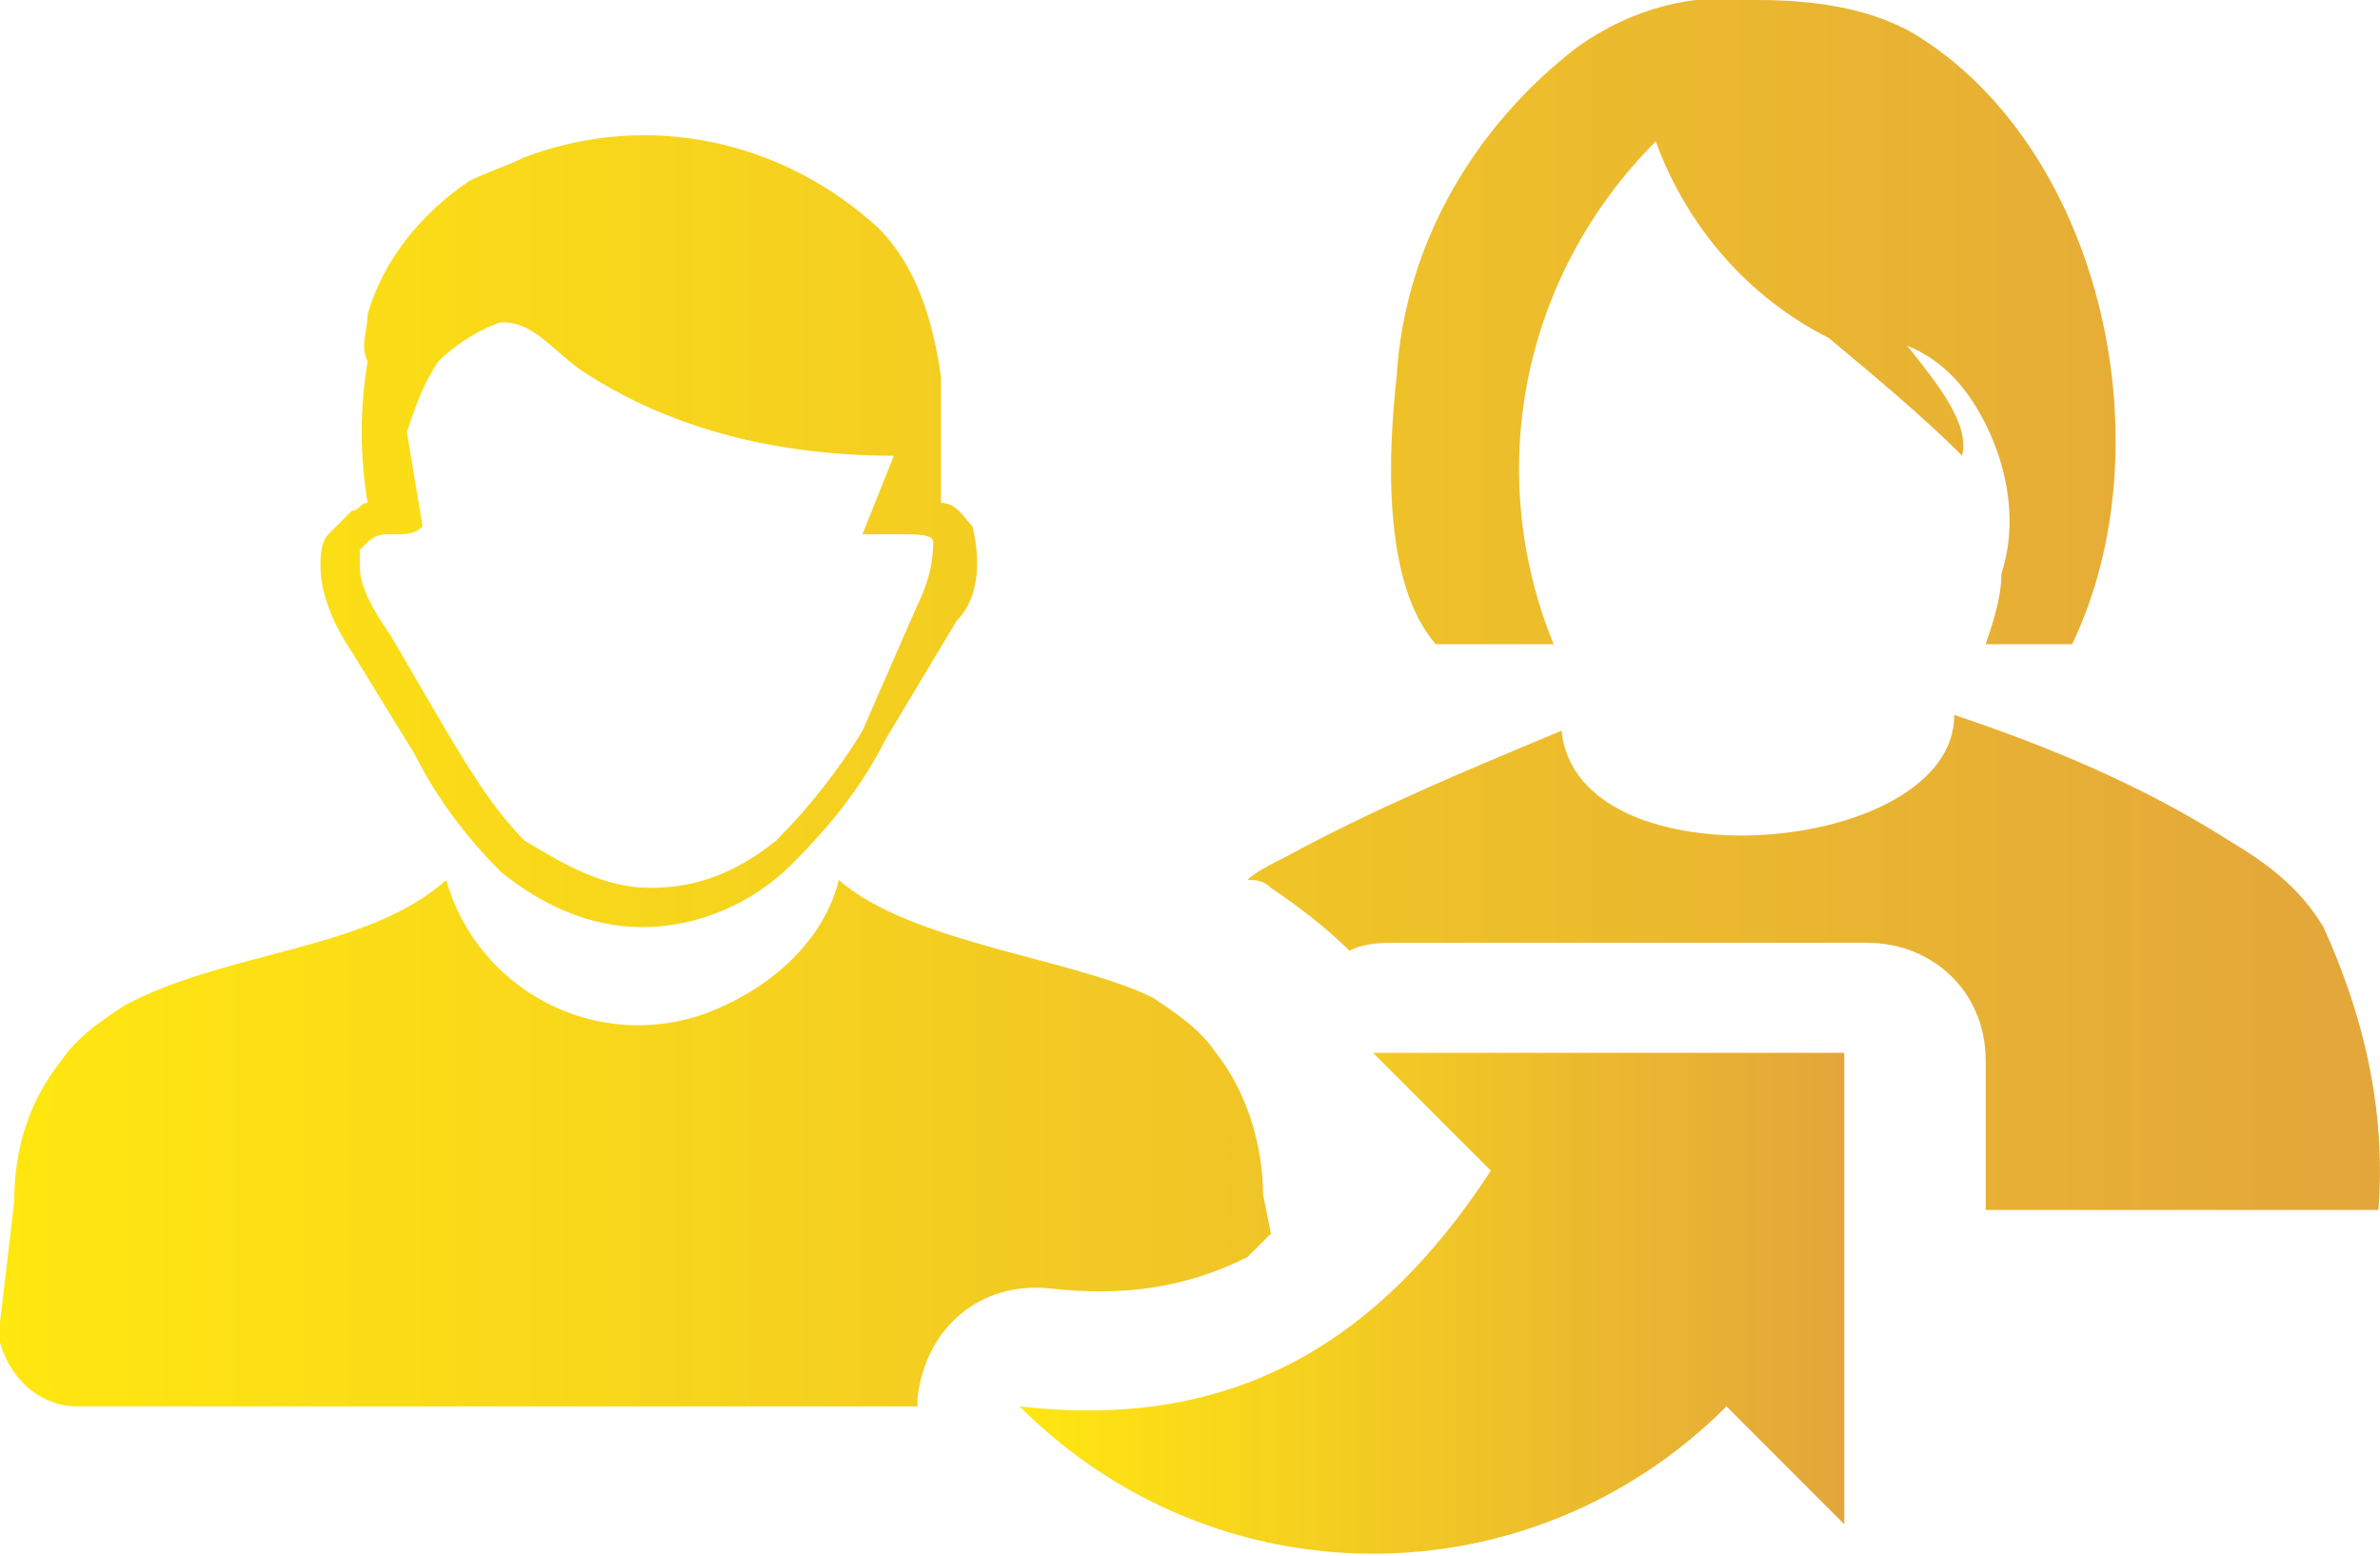
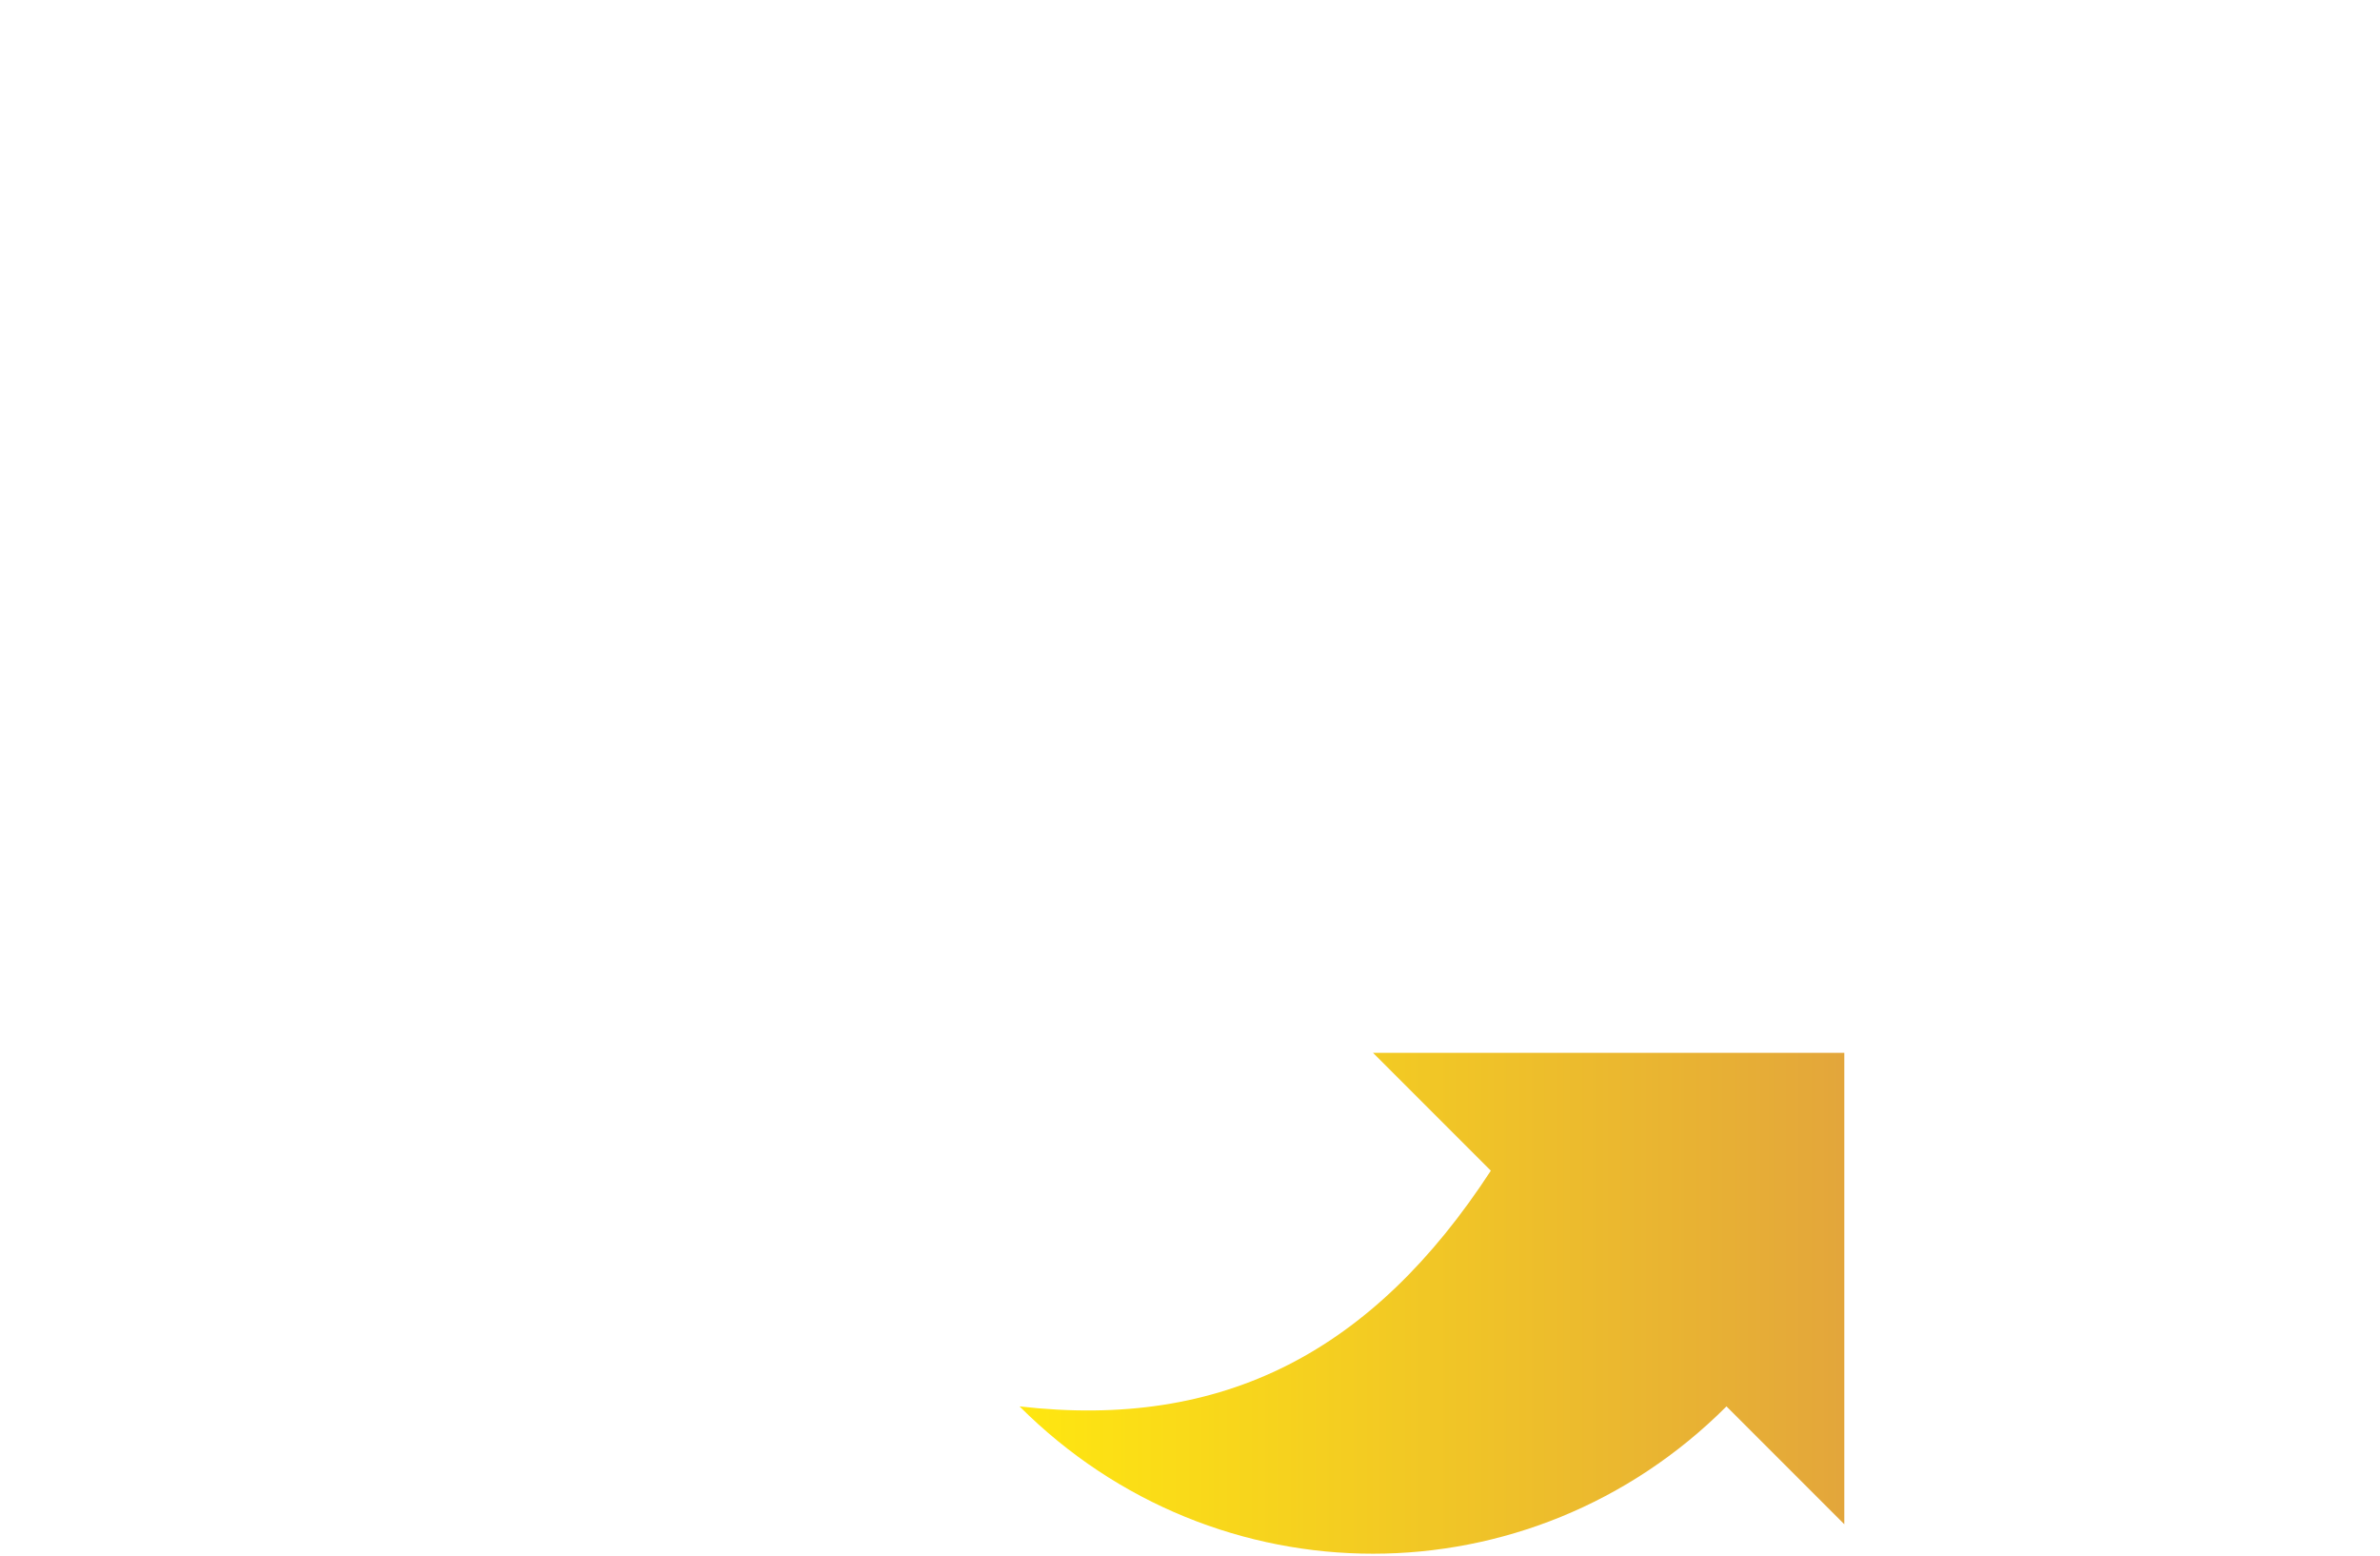
<svg xmlns="http://www.w3.org/2000/svg" version="1.1" id="圖層_1" x="0px" y="0px" viewBox="0 0 30.3 19.8" style="enable-background:new 0 0 30.3 19.8;" xml:space="preserve">
  <style type="text/css">
	.st0{fill-rule:evenodd;clip-rule:evenodd;fill:url(#路径_27192_00000095327123888864436570000013955056322609127601_);}
	.st1{fill-rule:evenodd;clip-rule:evenodd;fill:url(#路径_27193_00000119831838958489619130000007623544379565042064_);}
</style>
  <g id="referral" transform="translate(-0.32 0)">
    <linearGradient id="路径_27192_00000037656633491193523350000001475075267354770877_" gradientUnits="userSpaceOnUse" x1="0.32" y1="8.931" x2="30.596" y2="8.931">
      <stop offset="0" style="stop-color:#FFE710" />
      <stop offset="1" style="stop-color:#E3A63B" />
    </linearGradient>
-     <path id="路径_27192" style="fill-rule:evenodd;clip-rule:evenodd;fill:url(#路径_27192_00000037656633491193523350000001475075267354770877_);" d="   M6,11.2c0.4,1.4,1.9,2.2,3.3,1.7c0.8-0.3,1.5-0.9,1.7-1.7c0.9,0.8,3,1,4,1.5c0.3,0.2,0.6,0.4,0.8,0.7c0.4,0.5,0.6,1.2,0.6,1.8   l0.1,0.5L16.2,16c-0.8,0.4-1.6,0.5-2.5,0.4c-0.9-0.1-1.6,0.5-1.7,1.4c0,0.1,0,0.1,0,0.1H1.3c-0.5,0-0.9-0.4-1-0.9c0,0,0,0,0,0   l0.2-1.7c0-0.7,0.2-1.3,0.6-1.8c0.2-0.3,0.5-0.5,0.8-0.7C3.2,12.1,5,12.1,6,11.2L6,11.2z M18.6,8.2l0.8,0l0.7,0   c-0.9-2.2-0.4-4.7,1.3-6.4c0.4,1.1,1.2,2,2.2,2.5c0.6,0.5,1.2,1,1.7,1.5c0.1-0.4-0.3-0.9-0.7-1.4c0.5,0.2,0.8,0.6,1,1   C25.9,6,26,6.7,25.8,7.3c0,0.3-0.1,0.6-0.2,0.9h1.1c1.2-2.5,0.4-6.2-1.9-7.7c-0.6-0.4-1.4-0.5-2.1-0.5c-0.8-0.1-1.6,0.1-2.3,0.6   c-1.3,1-2.2,2.5-2.3,4.2C18,5.7,17.9,7.4,18.6,8.2L18.6,8.2z M25.2,9.1c1.2,0.4,2.4,0.9,3.5,1.6c0.5,0.3,0.9,0.6,1.2,1.1   c0.5,1.1,0.8,2.3,0.7,3.6h-5v-1.9c0-0.9-0.7-1.5-1.5-1.5l-6,0c-0.2,0-0.4,0-0.6,0.1c-0.3-0.3-0.7-0.6-1-0.8   c-0.1-0.1-0.2-0.1-0.3-0.1c0.1-0.1,0.3-0.2,0.5-0.3c1.1-0.6,2.3-1.1,3.5-1.6C20.4,11.3,25.2,10.9,25.2,9.1L25.2,9.1z M5.3,6.8   c-0.1,0-0.2,0-0.3,0.1c0,0-0.1,0.1-0.1,0.1c0,0.1,0,0.1,0,0.2c0,0.3,0.2,0.6,0.4,0.9l0,0L6,9.3c0.3,0.5,0.6,1,1,1.4   C7.5,11,8,11.3,8.6,11.3c0.6,0,1.1-0.2,1.6-0.6c0.4-0.4,0.8-0.9,1.1-1.4L12,7.7c0.2-0.4,0.2-0.7,0.2-0.8c0-0.1-0.2-0.1-0.4-0.1   c-0.2,0-0.3,0-0.5,0l0.4-1c-1.4,0-2.8-0.3-4-1.1c-0.4-0.3-0.6-0.6-1-0.6C6.4,4.2,6.1,4.4,5.9,4.6C5.7,4.9,5.6,5.2,5.5,5.5l0.2,1.2   C5.6,6.8,5.5,6.8,5.3,6.8L5.3,6.8z M12.3,6.4c0.2,0,0.3,0.2,0.4,0.3c0.1,0.4,0.1,0.9-0.2,1.2l0,0l0,0l-0.9,1.5   c-0.3,0.6-0.7,1.1-1.2,1.6c-0.5,0.5-1.2,0.8-1.9,0.8c-0.7,0-1.3-0.3-1.8-0.7c-0.4-0.4-0.8-0.9-1.1-1.5L4.8,8.3   C4.6,8,4.4,7.6,4.4,7.2c0-0.1,0-0.3,0.1-0.4c0.1-0.1,0.2-0.2,0.3-0.3c0.1,0,0.1-0.1,0.2-0.1c-0.1-0.6-0.1-1.2,0-1.8   C4.9,4.4,5,4.2,5,4c0.2-0.7,0.7-1.3,1.3-1.7C6.5,2.2,6.8,2.1,7,2c1.6-0.6,3.3-0.2,4.5,0.9c0.5,0.5,0.7,1.2,0.8,1.9L12.3,6.4   L12.3,6.4z" />
    <linearGradient id="路径_27193_00000109732715339008913450000013857597332524166029_" gradientUnits="userSpaceOnUse" x1="13.274" y1="16.572" x2="23.781" y2="16.572">
      <stop offset="0" style="stop-color:#FFE710" />
      <stop offset="1" style="stop-color:#E3A63B" />
    </linearGradient>
    <path id="路径_27193" style="fill-rule:evenodd;clip-rule:evenodd;fill:url(#路径_27193_00000109732715339008913450000013857597332524166029_);" d="   M23.8,13.4l-6,0l1.5,1.5c-1.5,2.3-3.4,3.3-6,3c2.5,2.5,6.5,2.5,9,0c0,0,0,0,0,0l1.5,1.5L23.8,13.4L23.8,13.4z" />
  </g>
</svg>